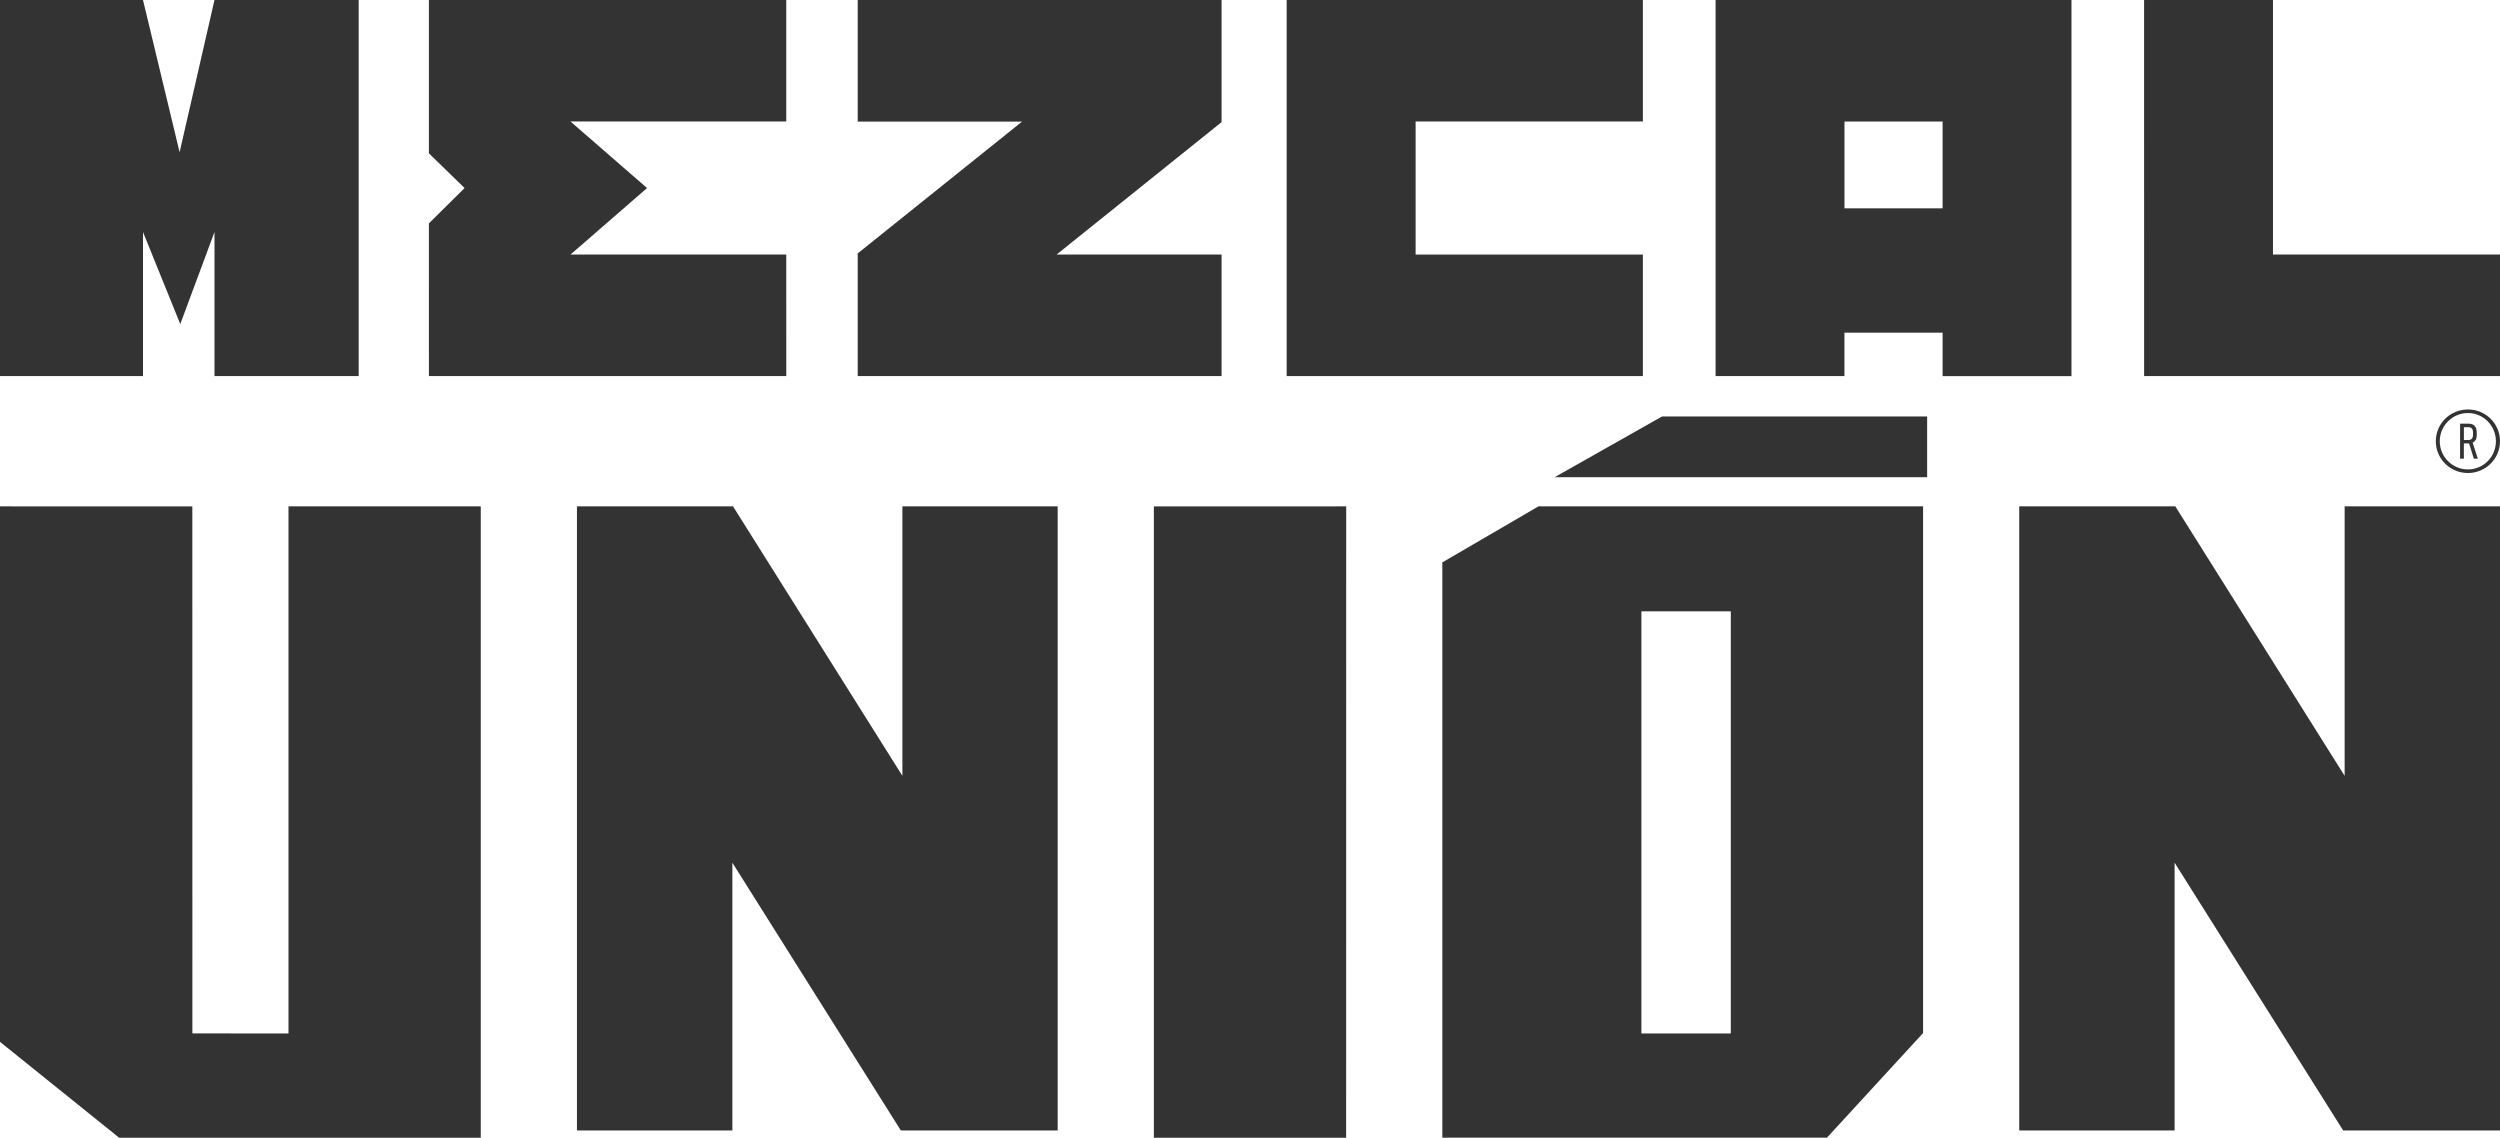
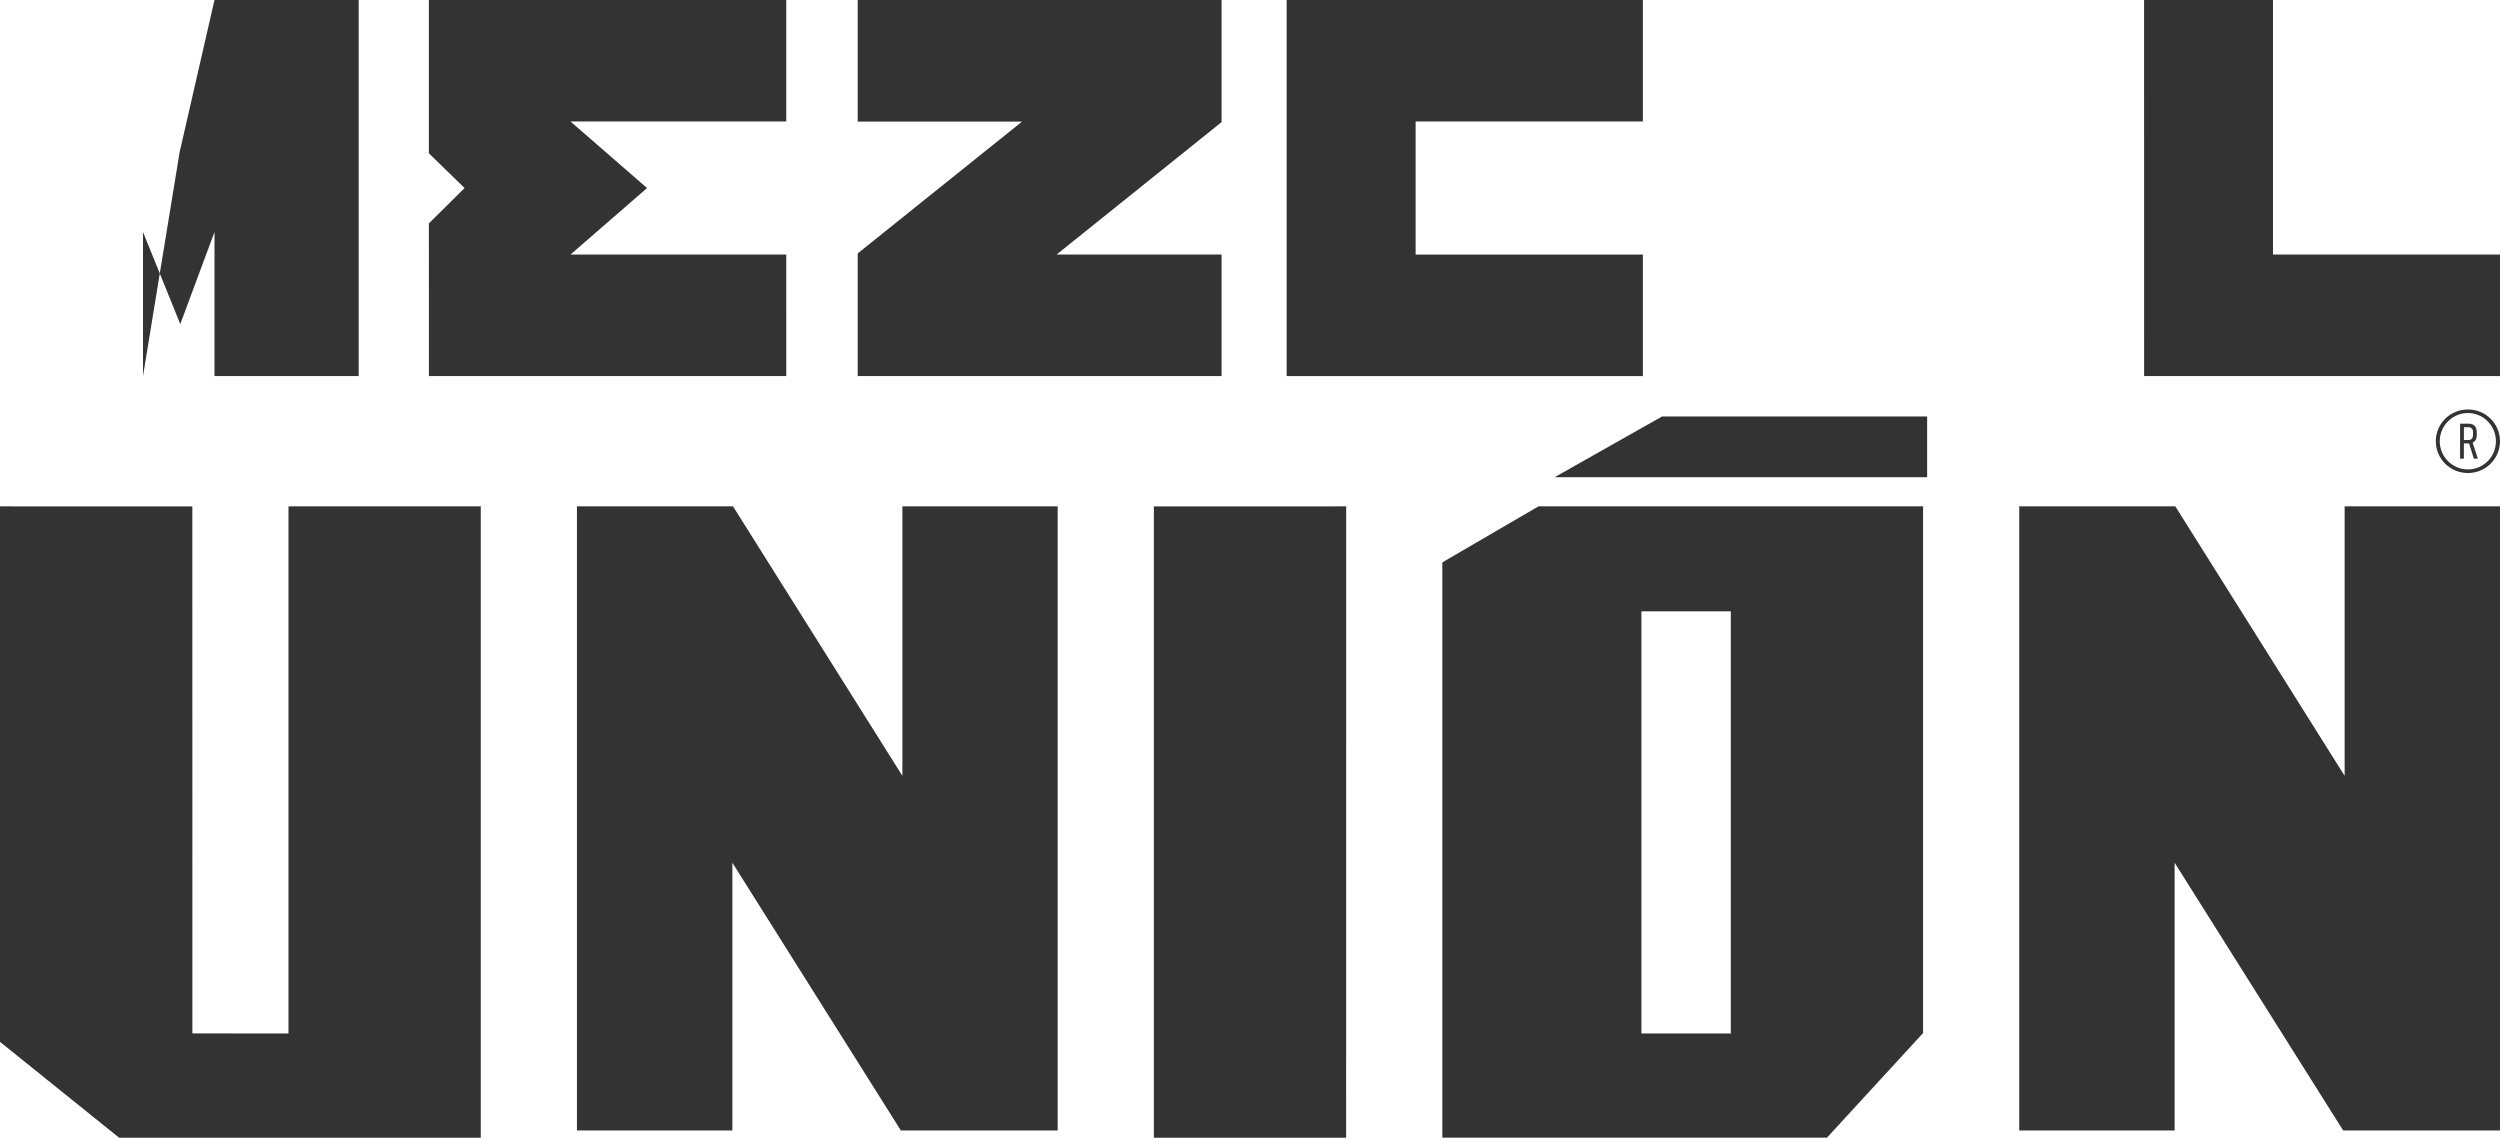
<svg xmlns="http://www.w3.org/2000/svg" width="167" height="76" viewBox="0 0 167 76" fill="none">
  <g clip-path="url(#clip0_15624_454)">
-     <path d="M23.96 25.122H14.328V15.5L12.042 21.649L9.553 15.5V25.122H0V0H9.553L11.998 10.171L14.328 0H23.96V25.122Z" fill="#333333" />
+     <path d="M23.96 25.122H14.328V15.5L12.042 21.649L9.553 15.5V25.122H0H9.553L11.998 10.171L14.328 0H23.96V25.122Z" fill="#333333" />
    <path d="M52.524 25.122H28.651L28.649 14.923L31.034 12.562L28.649 10.241V0H52.522V8.115H38.108L43.223 12.562L38.108 17.005H52.522L52.524 25.122Z" fill="#333333" />
    <path d="M81.602 25.122H57.295V16.928L68.275 8.121H57.295V0H81.602V8.157L70.58 17.005H81.602V25.122Z" fill="#333333" />
    <path d="M109.743 25.122H85.948V0H109.743V8.115H94.563V17.005H109.743V25.122Z" fill="#333333" />
-     <path d="M138.376 25.125H129.766V22.224H123.209V25.122H114.601V0.002H138.374V25.122L138.376 25.125ZM129.766 13.916V8.117H123.211V13.916H129.766Z" fill="#333333" />
    <path d="M167 25.122H143.227L143.225 0H151.835V17.005H167V25.122Z" fill="#333333" />
    <path d="M164.857 31.598C163.669 31.598 162.712 30.647 162.712 29.474C162.712 28.301 163.667 27.352 164.857 27.352C166.047 27.352 167 28.301 167 29.474C167 30.647 166.041 31.598 164.857 31.598ZM164.857 27.591C163.818 27.591 162.976 28.438 162.976 29.476C162.976 30.514 163.818 31.357 164.857 31.357C165.896 31.357 166.727 30.514 166.727 29.476C166.727 28.438 165.892 27.591 164.857 27.591ZM165.254 30.64L164.933 29.621H164.586V30.64H164.334V28.301H164.916C165.075 28.301 165.197 28.349 165.294 28.436C165.418 28.558 165.449 28.712 165.449 28.963C165.449 29.247 165.418 29.368 165.294 29.486C165.26 29.521 165.216 29.546 165.17 29.567L165.52 30.64H165.254ZM165.111 28.614C165.061 28.567 164.998 28.538 164.924 28.538H164.588V29.391H164.924C164.998 29.391 165.063 29.362 165.111 29.316C165.189 29.231 165.197 29.148 165.197 28.963C165.197 28.778 165.189 28.695 165.111 28.612" fill="#333333" />
    <path d="M111.027 27.819H128.733V31.878H103.847L111.027 27.819Z" fill="#333333" />
    <path d="M19.271 33.825V69.037L12.852 69.031L12.848 33.829L0 33.825V69.596L7.957 76H32.115V33.825H19.271Z" fill="#333333" />
    <path d="M102.77 33.825L96.347 37.568V75.998H122.039L128.462 69.008V33.825H102.77ZM115.618 69.037H109.646V40.836H115.618V69.037Z" fill="#333333" />
    <path d="M89.922 76H77.078V33.829L89.926 33.825L89.922 76Z" fill="#333333" />
    <path d="M70.653 33.825V75.516H60.177L48.922 57.629V75.516H38.54V33.825H48.966L60.28 51.827V33.825H70.653Z" fill="#333333" />
    <path d="M167 33.825V75.516H156.524L145.264 57.629V75.516H134.885V33.825H145.311L156.622 51.827V33.825H167Z" fill="#333333" />
  </g>
  <defs>
    <clipPath id="clip0_15624_454">
      <rect width="167" height="76" fill="white" />
    </clipPath>
  </defs>
</svg>